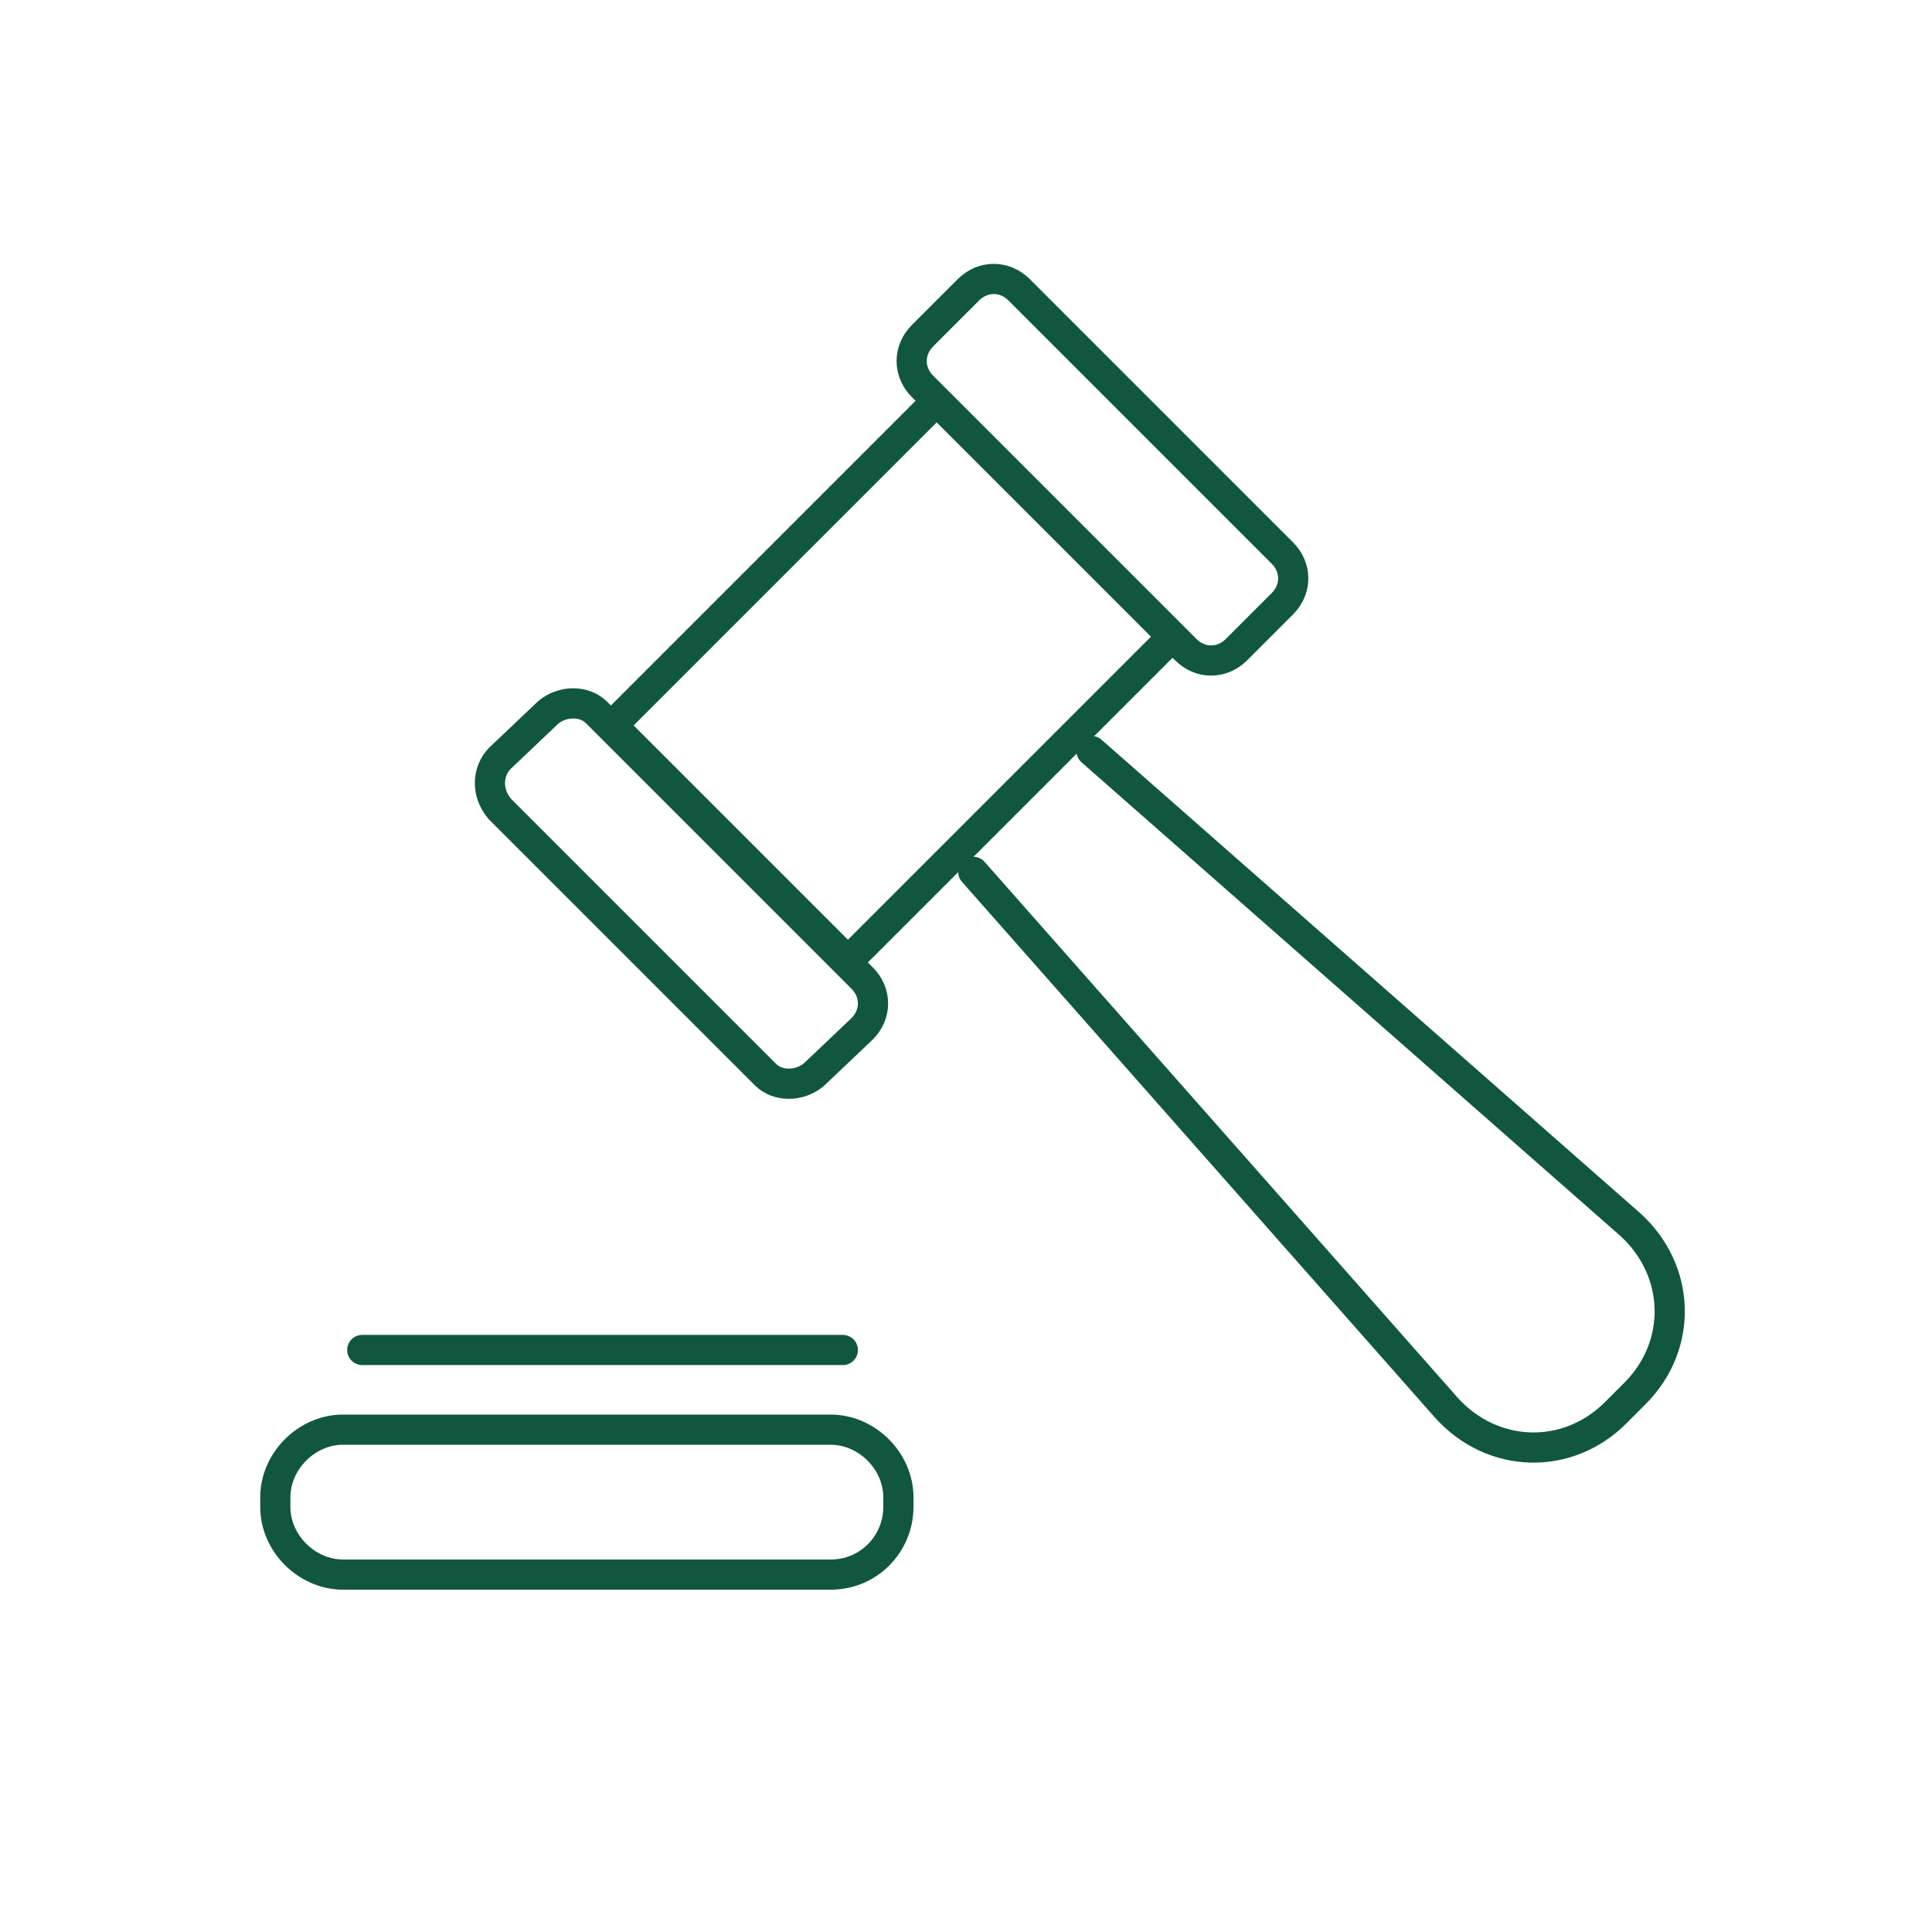
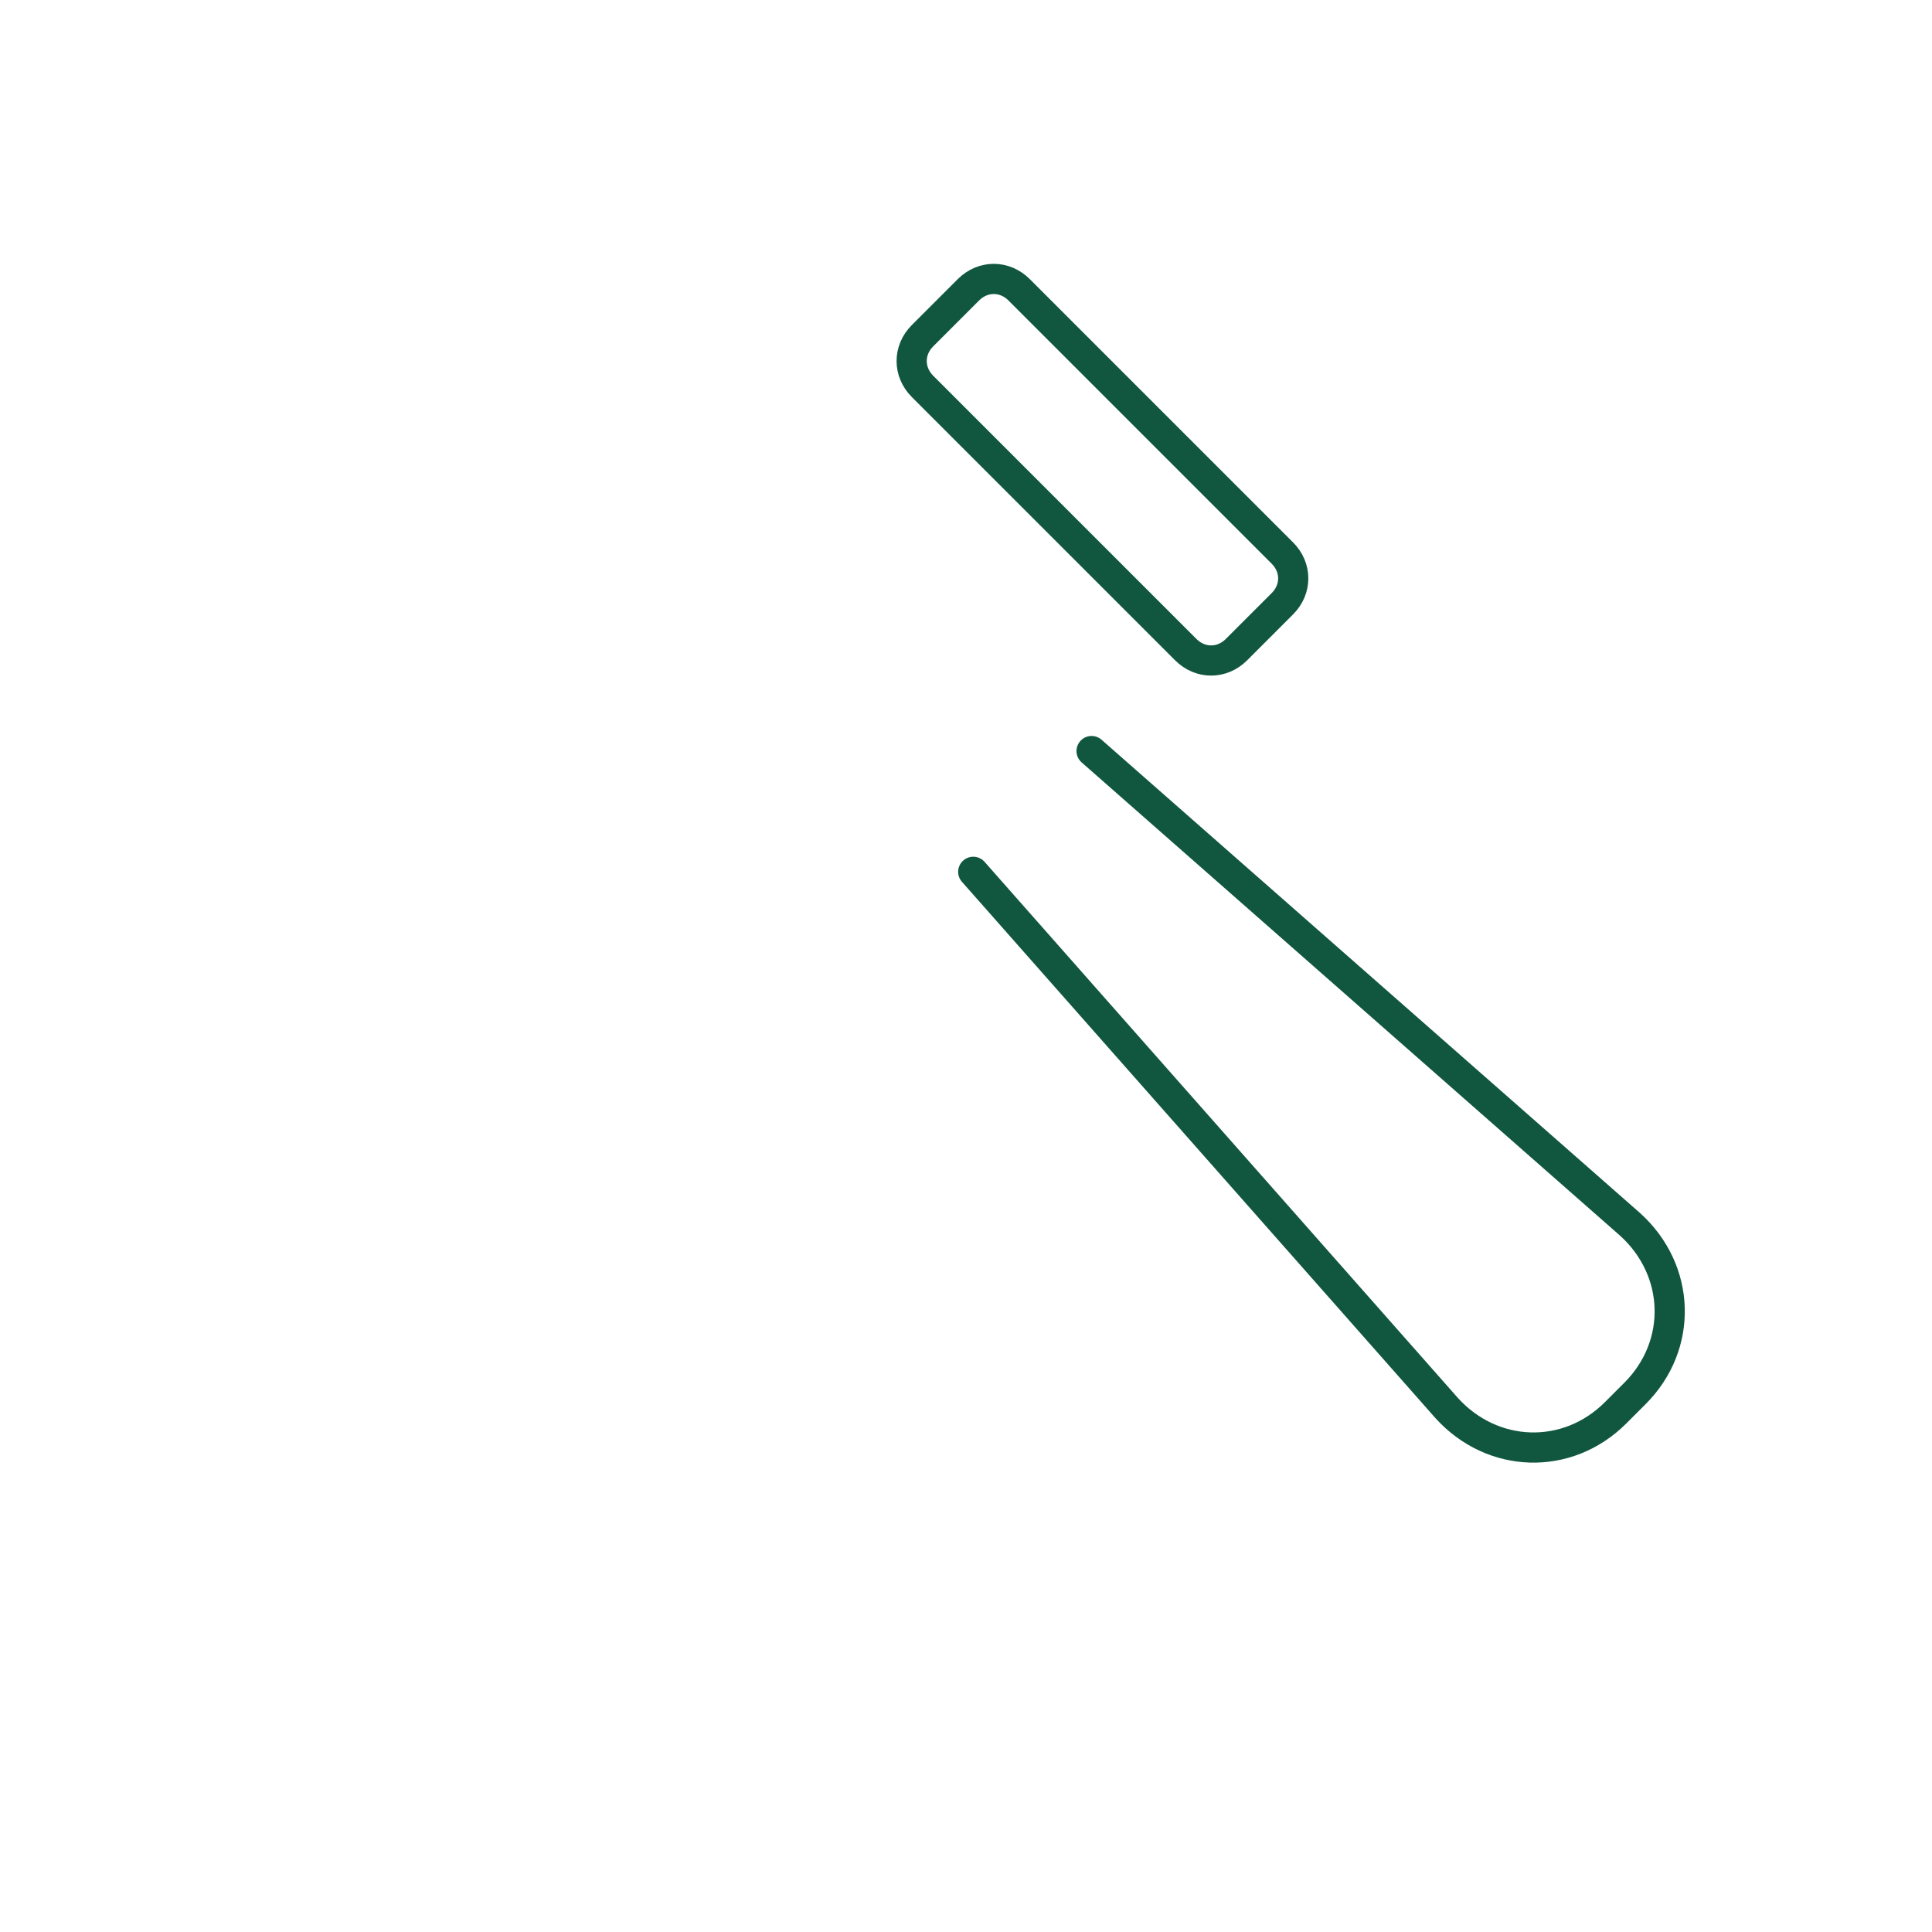
<svg xmlns="http://www.w3.org/2000/svg" version="1.1" id="Layer_1" x="0px" y="0px" viewBox="0 0 80 80" style="enable-background:new 0 0 80 80;" xml:space="preserve">
  <style type="text/css">
	.st0{fill:none;stroke:#115740;stroke-width:1.25;stroke-linecap:round;stroke-linejoin:round;stroke-miterlimit:10;}
</style>
-   <line class="st0" x1="34.9" y1="55.9" x2="15" y2="55.9" />
  <path class="st0" d="M45.2,31.1l22.3,19.6c2.1,1.9,2.2,5,0.2,7l-0.8,0.8c-2,2-5.1,1.9-7-0.2L40.3,36.1" />
-   <rect x="27.5" y="21.3" transform="matrix(0.707 -0.707 0.707 0.707 -9.148 34.422)" class="st0" width="19" height="13.8" />
  <path class="st0" d="M38.2,13.9l1.9-1.9c0.6-0.6,1.5-0.6,2.1,0l10.9,10.9c0.6,0.6,0.6,1.5,0,2.1l-1.9,1.9c-0.6,0.6-1.5,0.6-2.1,0  L38.2,16C37.6,15.4,37.6,14.5,38.2,13.9z" />
-   <path class="st0" d="M20.7,31.4l2-1.9c0.6-0.5,1.5-0.5,2,0l11,11c0.6,0.6,0.6,1.5,0,2.1l-2,1.9c-0.6,0.5-1.5,0.5-2,0l-11-11  C20.1,32.8,20.2,31.9,20.7,31.4z" />
-   <path class="st0" d="M34.4,65.2H14.2c-1.5,0-2.8-1.3-2.8-2.8V62c0-1.5,1.3-2.8,2.8-2.8h20.2c1.5,0,2.8,1.3,2.8,2.8v0.4  C37.2,63.9,36,65.2,34.4,65.2z" />
</svg>